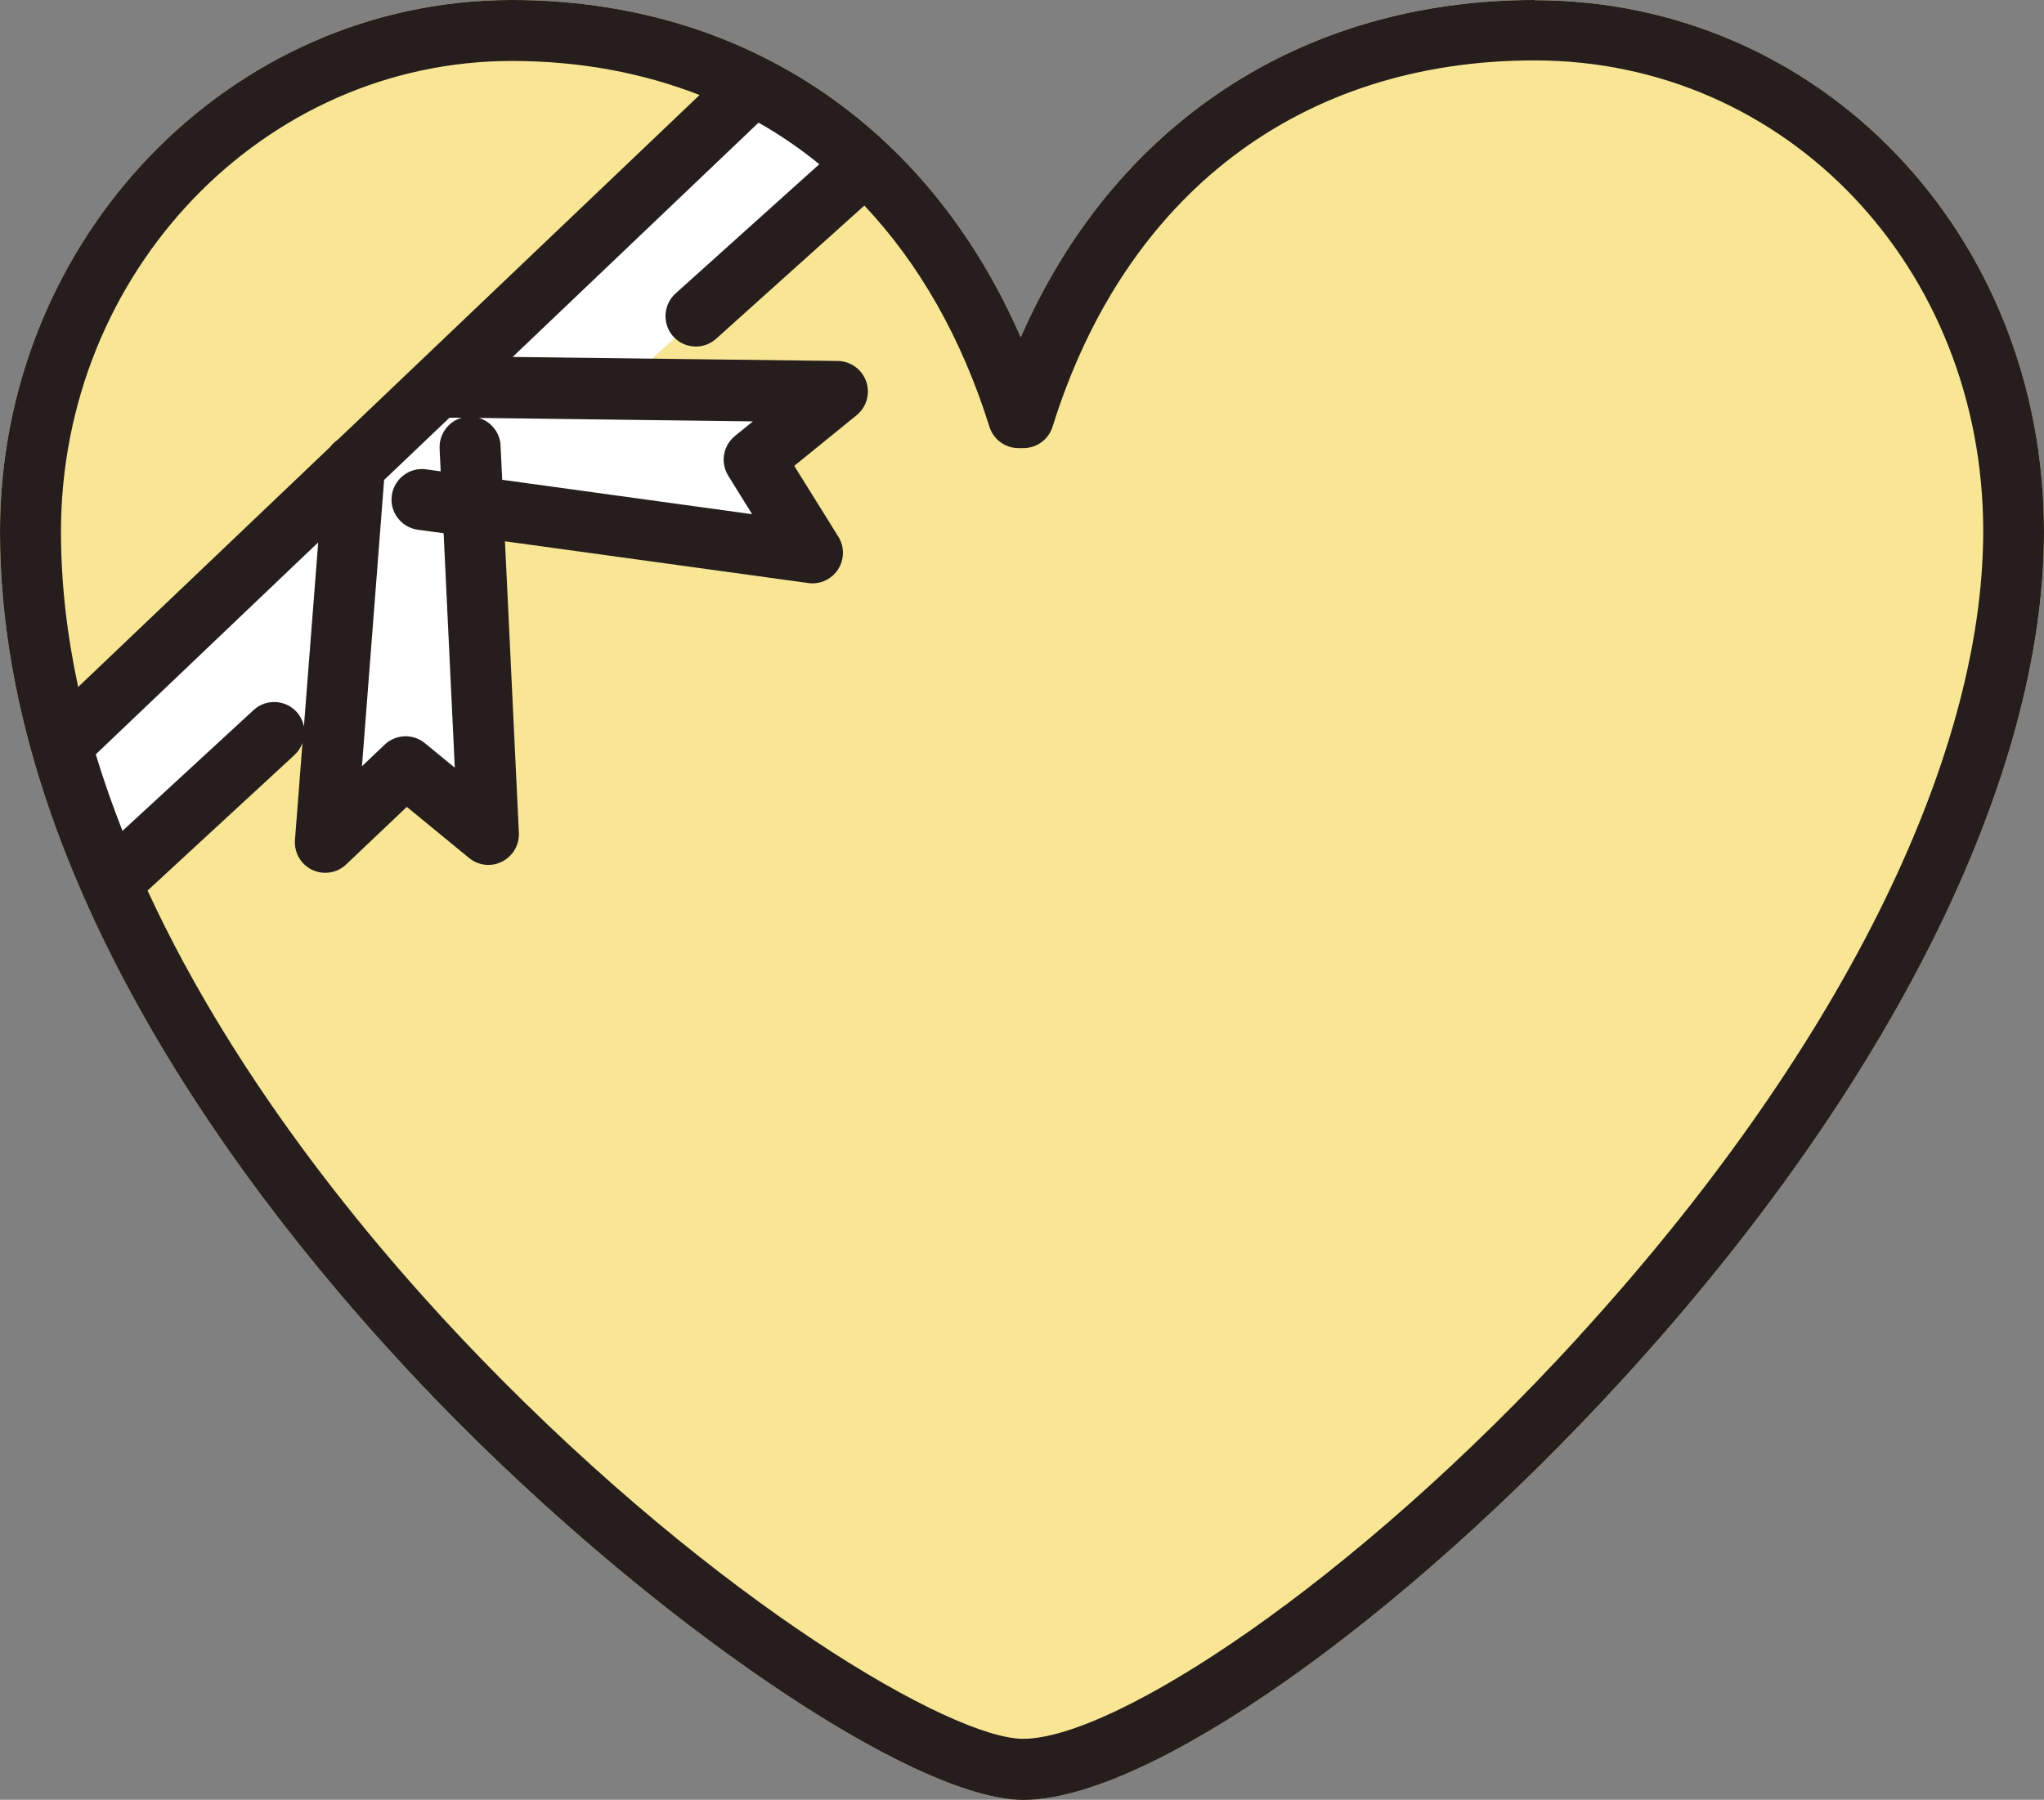
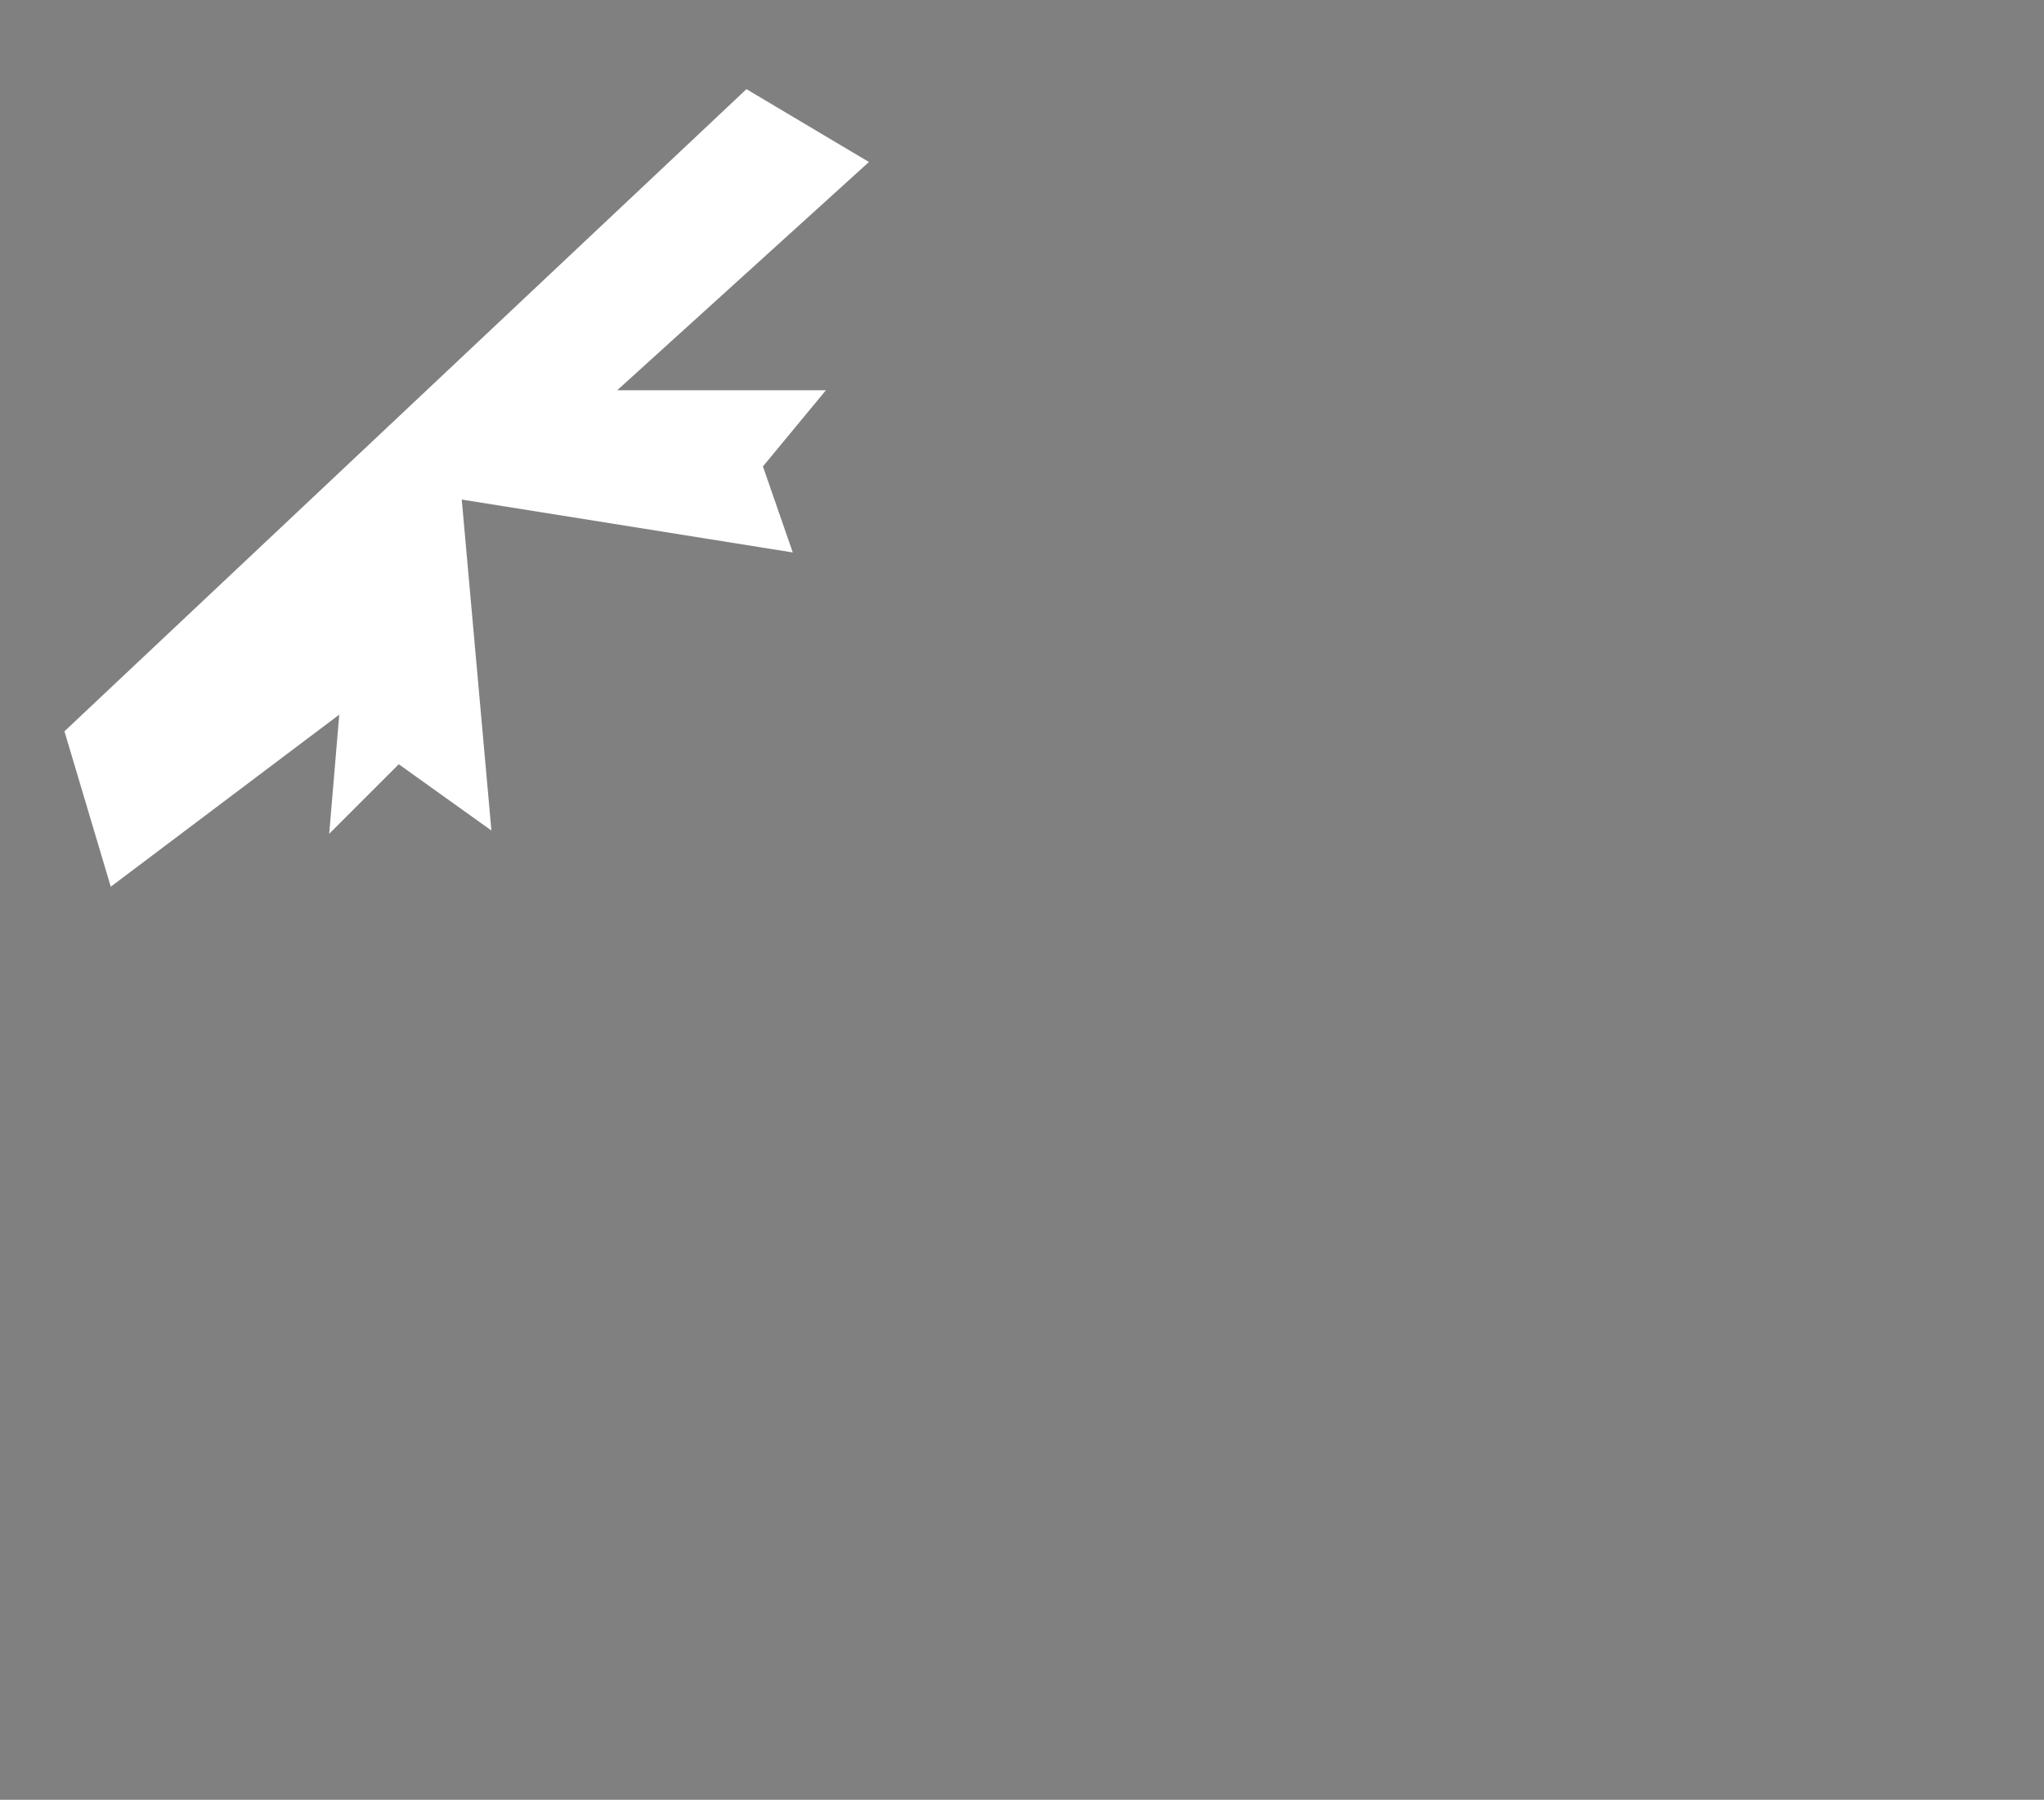
<svg xmlns="http://www.w3.org/2000/svg" id="_レイヤー_2" data-name="レイヤー 2" width="111.64" height="98.32" viewBox="0 0 111.64 98.32">
  <rect x="0" y="0" width="111.64" height="98.32" fill="#808080" stroke="none" />
  <defs>
    <style>
      .cls-1 {
        fill: #f8e695;
      }

      .cls-1, .cls-2, .cls-3 {
        stroke-width: 0px;
      }

      .cls-2 {
        fill: #fff;
      }

      .cls-3 {
        fill: #251e1c;
      }
    </style>
  </defs>
  <g id="text">
    <g>
-       <path class="cls-1" d="M83.81,0c-12.75,0-22.98,6.81-28.06,18.43C50.7,6.81,40.56,0,27.96,0,12.54,0,0,13.03,0,29.05c0,19.89,14.98,38.31,23.91,47.52,11.63,12,25.98,21.76,31.98,21.76,6.8,0,20.6-9.7,32.81-23.06,14.58-15.95,22.94-32.8,22.94-46.21,0-16.29-12.23-29.05-27.83-29.05Z" />
      <polygon class="cls-2" points="40.77 4.87 3.52 39.95 6.05 48.44 18.53 39.04 17.98 45.55 21.78 41.75 26.84 45.37 25.22 27.29 43.3 30.18 41.67 25.48 45.11 21.32 33.71 21.32 47.46 8.85 40.77 4.87" />
-       <path class="cls-3" d="M83.81,0c-12.75,0-22.98,6.81-28.06,18.43C50.7,6.81,40.56,0,27.96,0,12.54,0,0,13.03,0,29.05c0,19.89,14.98,38.31,23.91,47.52,11.63,12,25.98,21.76,31.98,21.76,6.8,0,20.6-9.7,32.81-23.06,14.58-15.95,22.94-32.8,22.94-46.21,0-16.29-12.23-29.05-27.83-29.05ZM27.96,3.33c3.71,0,7.14.65,10.25,1.86l-19.76,18.83c-.16.11-.3.24-.42.4l-13.76,13.11c-.6-2.78-.94-5.62-.94-8.48C3.33,14.86,14.38,3.33,27.96,3.33ZM39.77,25.98l1.31,2.11-13.65-1.88-.09-1.87c-.03-.72-.53-1.31-1.18-1.51l14.96.19-.98.8c-.65.53-.81,1.46-.36,2.17ZM25.22,22.82c-.73.21-1.24.89-1.21,1.68l.06,1.25-.79-.11c-.91-.13-1.75.51-1.88,1.42-.13.91.51,1.75,1.42,1.88l1.41.19.61,12.81-1.63-1.34c-.65-.53-1.59-.5-2.2.08l-1.24,1.18,1.21-15.64,3.57-3.4h.68ZM16.6,39.69c-.06-.29-.19-.57-.4-.8-.62-.68-1.68-.72-2.35-.1l-7.16,6.6c-.54-1.37-1.03-2.77-1.46-4.18l12.15-11.58-.78,10.05ZM86.24,73.01c-12.41,13.58-25.42,21.98-30.36,21.98-3.87,0-16.64-7.39-29.59-20.75-5.46-5.63-13.27-14.83-18.23-25.59l8.03-7.41c.2-.19.34-.41.43-.65l-.41,5.3c-.05.69.32,1.33.94,1.63.23.11.47.16.72.16.42,0,.83-.16,1.14-.46l3.31-3.14,3.4,2.79c.51.42,1.22.5,1.8.2.59-.3.95-.91.92-1.57l-.76-15.93,16.56,2.28c.08.01.15.02.23.02.56,0,1.09-.28,1.4-.76.35-.54.36-1.24.02-1.79l-2.41-3.87,3.41-2.77c.54-.44.75-1.18.52-1.84-.23-.66-.85-1.11-1.55-1.12l-17.76-.22,13.43-12.8c1.17.66,2.27,1.42,3.32,2.27l-7.85,7.06c-.68.61-.74,1.67-.13,2.35.33.37.78.55,1.24.55.4,0,.79-.14,1.11-.43l8.09-7.27c2.99,3.17,5.31,7.23,6.83,12.08.22.7.86,1.17,1.59,1.17h.27c.73,0,1.37-.47,1.59-1.17,3.96-12.71,13.55-20.01,26.33-20.01,13.74,0,24.5,11.3,24.5,25.72,0,12.59-8.04,28.62-22.07,43.97Z" />
    </g>
  </g>
</svg>